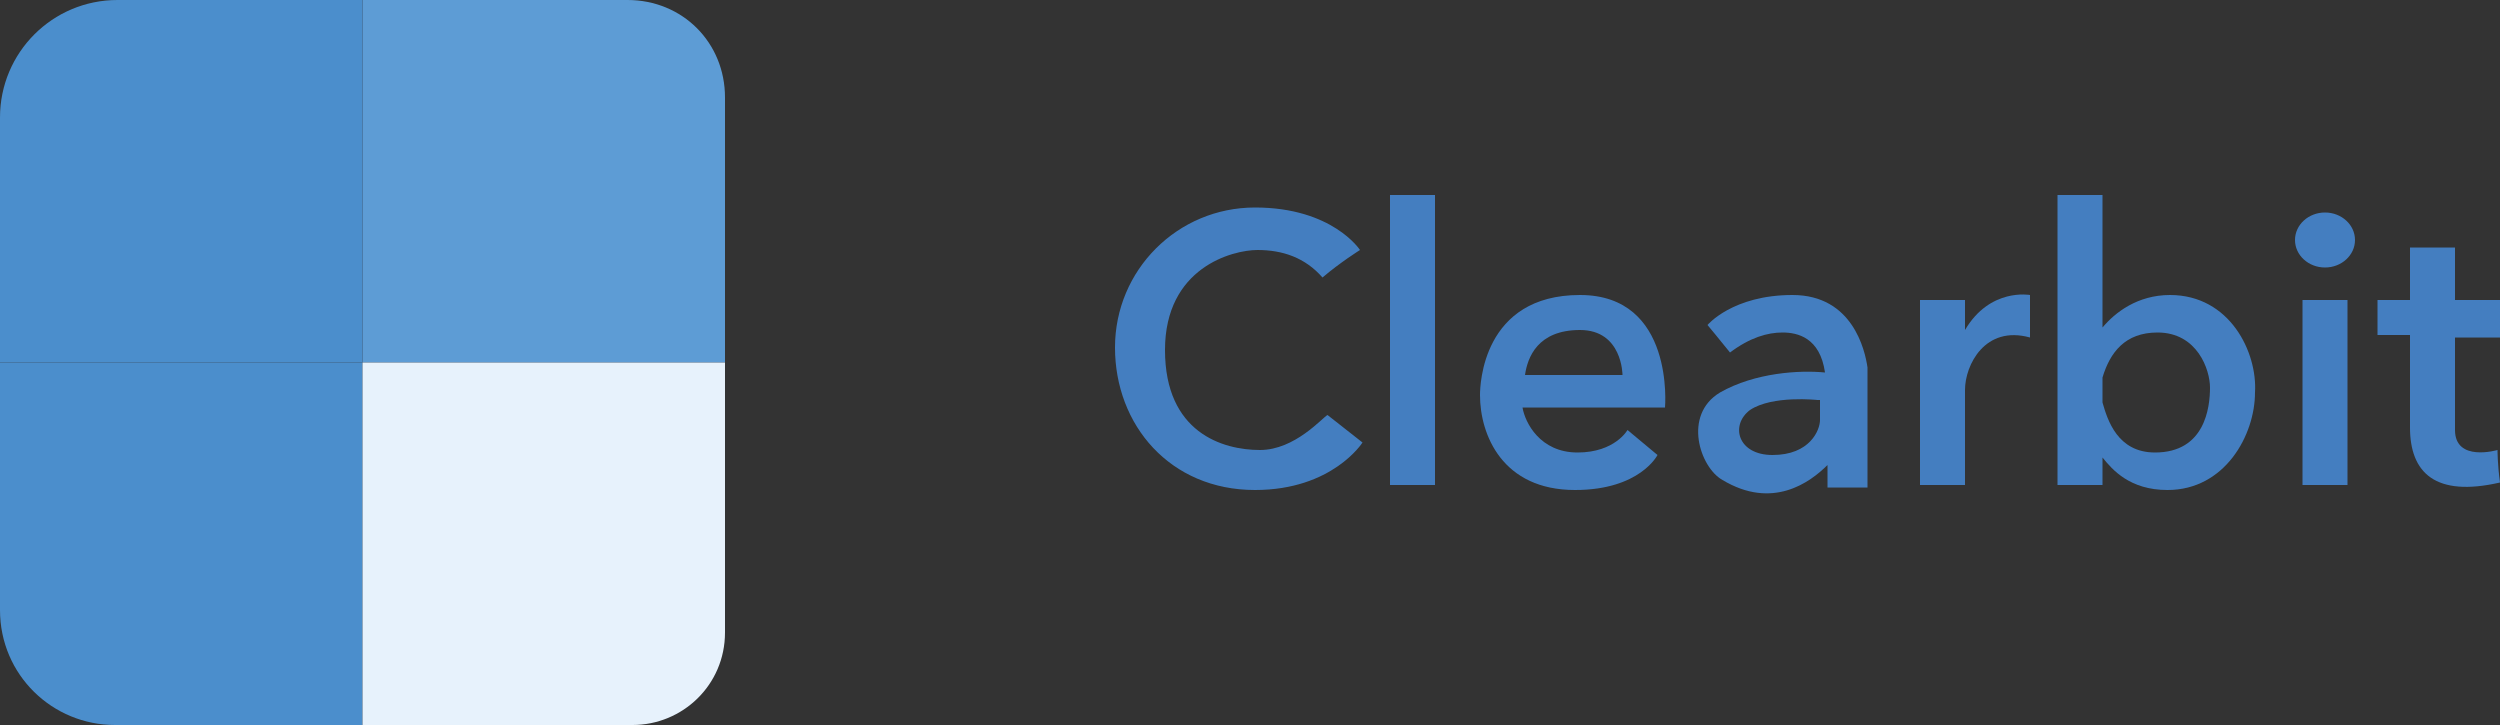
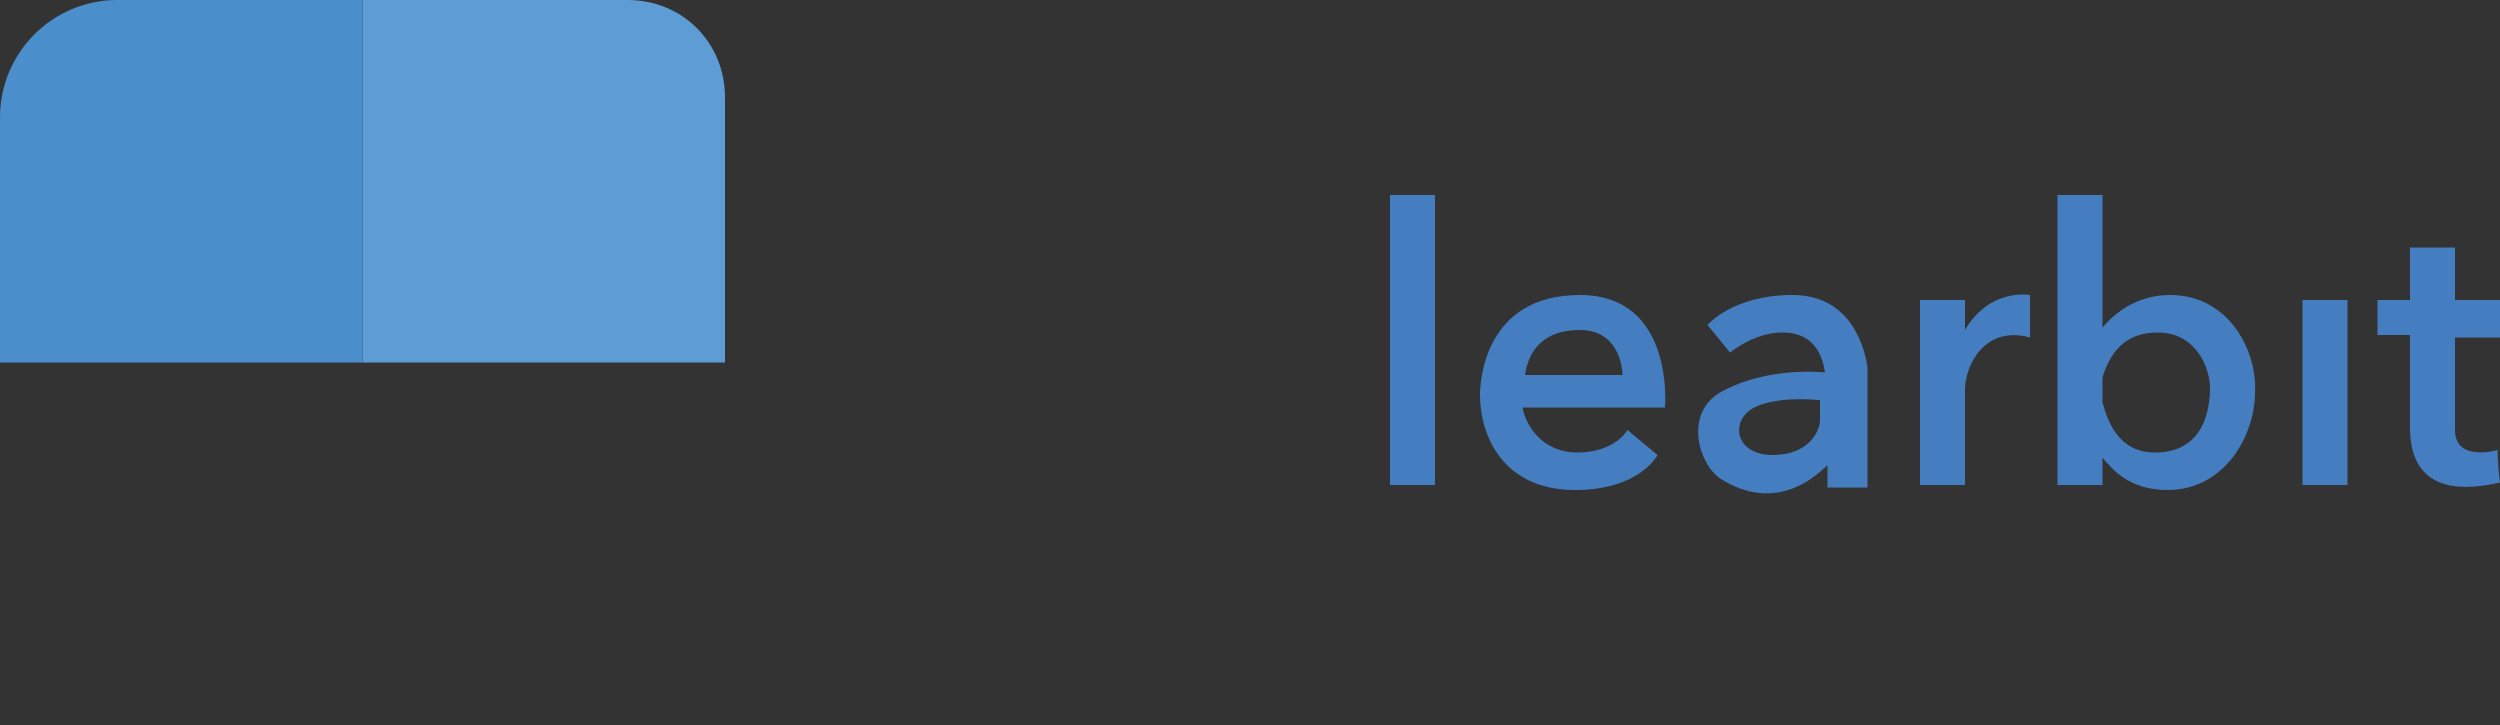
<svg xmlns="http://www.w3.org/2000/svg" version="1.1" id="Layer_1" x="0px" y="0px" viewBox="0 0 100 29" style="enable-background:new 0 0 100 29;" xml:space="preserve">
  <rect x="0" y="0" width="100" height="29" fill="#333333" stroke="none" />
  <style type="text/css">
	.st0{fill-rule:evenodd;clip-rule:evenodd;fill:#447EC0;}
	.st1{fill:#447EC0;}
	.st2{fill:#5D9CD5;}
	.st3{fill:#4B8ECC;}
	.st4{fill:#E7F2FC;}
</style>
  <g>
    <rect x="55.6" y="7.8" class="st0" width="1.8" height="11.6" />
    <rect x="92.1" y="12" class="st0" width="1.8" height="7.4" />
    <path class="st1" d="M78.6,13.2V12h-1.8v7.4h1.8v-3.1v-0.1v-0.6c0-1,0.8-2.6,2.6-2.1c0-1.1,0-1.7,0-1.7S79.6,11.5,78.6,13.2z" />
    <path class="st1" d="M61,15c0.1-0.7,0.5-1.8,2.2-1.8c1.7,0,1.7,1.8,1.7,1.8H61z M63.2,11.8c-3.9,0-4,3.6-4,4c0,1.6,0.9,3.8,3.8,3.8   c2.6,0,3.3-1.4,3.3-1.4l-1.2-1c0,0-0.5,0.9-2,0.9c-1.5,0-2.1-1.2-2.2-1.8c1.3,0,5.7,0,5.7,0S67,11.8,63.2,11.8z" />
    <path class="st1" d="M72.8,16.8c0,0.4-0.4,1.4-1.9,1.4c-1.4,0-1.7-1.2-0.9-1.8c0.9-0.6,2.7-0.4,2.7-0.4h0.1   C72.8,16.1,72.8,16.5,72.8,16.8z M71.7,11.8c-2.4,0-3.4,1.2-3.4,1.2s0.5,0.6,0.9,1.1c0.8-0.6,1.5-0.8,2.1-0.8   c0.6,0,1.5,0.2,1.7,1.6c-1-0.1-2.8,0-4.2,0.8c-1.5,0.9-0.8,3,0.1,3.5c2,1.2,3.5,0.1,4.2-0.6c0,0.5,0,0.9,0,0.9h1.6c0,0,0-4.1,0-4.8   C74.6,14,74.1,11.8,71.7,11.8z" />
    <path class="st1" d="M86.2,18.1c-1.5,0-1.9-1.3-2.1-2v-1c0.3-1,0.9-1.8,2.2-1.8c1.6,0,2.1,1.5,2.1,2.2   C88.4,16.3,88.2,18.1,86.2,18.1z M86.8,11.8c-1.3,0-2.2,0.7-2.7,1.3V7.8h-1.8v11.6h1.8v-1.1c0.4,0.5,1.1,1.3,2.6,1.3   c2.3,0,3.5-2.2,3.5-3.9C90.3,14.1,89.2,11.8,86.8,11.8z" />
-     <ellipse class="st0" cx="93" cy="9.6" rx="1.2" ry="1.1" />
-     <path class="st1" d="M100,12h-1.8c0-1.2,0-2.1,0-2.1h-1.8c0,0,0,0.9,0,2.1h-1.3v1.4h1.3c0,1.4,0,2.9,0,3.7c0,1.8,1,2.8,3.6,2.2   c-0.1-0.7-0.1-1.3-0.1-1.3s-1.7,0.5-1.7-0.8c0-0.6,0-2.2,0-3.7h1.8V12z" />
-     <path class="st1" d="M50.4,18c-1.5,0-3.8-0.7-3.8-4c0-3.3,2.7-4,3.7-4c1,0,1.9,0.3,2.6,1.1c0.7-0.6,1.5-1.1,1.5-1.1   s-1.1-1.7-4.2-1.7c-3.1,0-5.6,2.5-5.6,5.6s2.2,5.7,5.6,5.7c3.1,0,4.3-1.9,4.3-1.9l-1.4-1.1C52.9,16.7,51.8,18,50.4,18z" />
+     <path class="st1" d="M100,12h-1.8c0-1.2,0-2.1,0-2.1h-1.8c0,0,0,0.9,0,2.1h-1.3v1.4h1.3c0,1.4,0,2.9,0,3.7c0,1.8,1,2.8,3.6,2.2   c-0.1-0.7-0.1-1.3-0.1-1.3s-1.7,0.5-1.7-0.8c0-0.6,0-2.2,0-3.7h1.8z" />
    <path class="st2" d="M14.5,0h10.6C27.3,0,29,1.7,29,3.9v10.6H14.5V0z" />
-     <path class="st3" d="M0,14.5h14.5V29H4.6C2.1,29,0,27,0,24.4C0,24.4,0,14.5,0,14.5z" />
-     <path class="st4" d="M14.5,14.5H29v10.8c0,2.1-1.7,3.7-3.7,3.7H14.5V14.5z" />
    <path class="st3" d="M4.7,0h9.8v14.5H0V4.7C0,2.1,2.1,0,4.7,0z" />
  </g>
</svg>